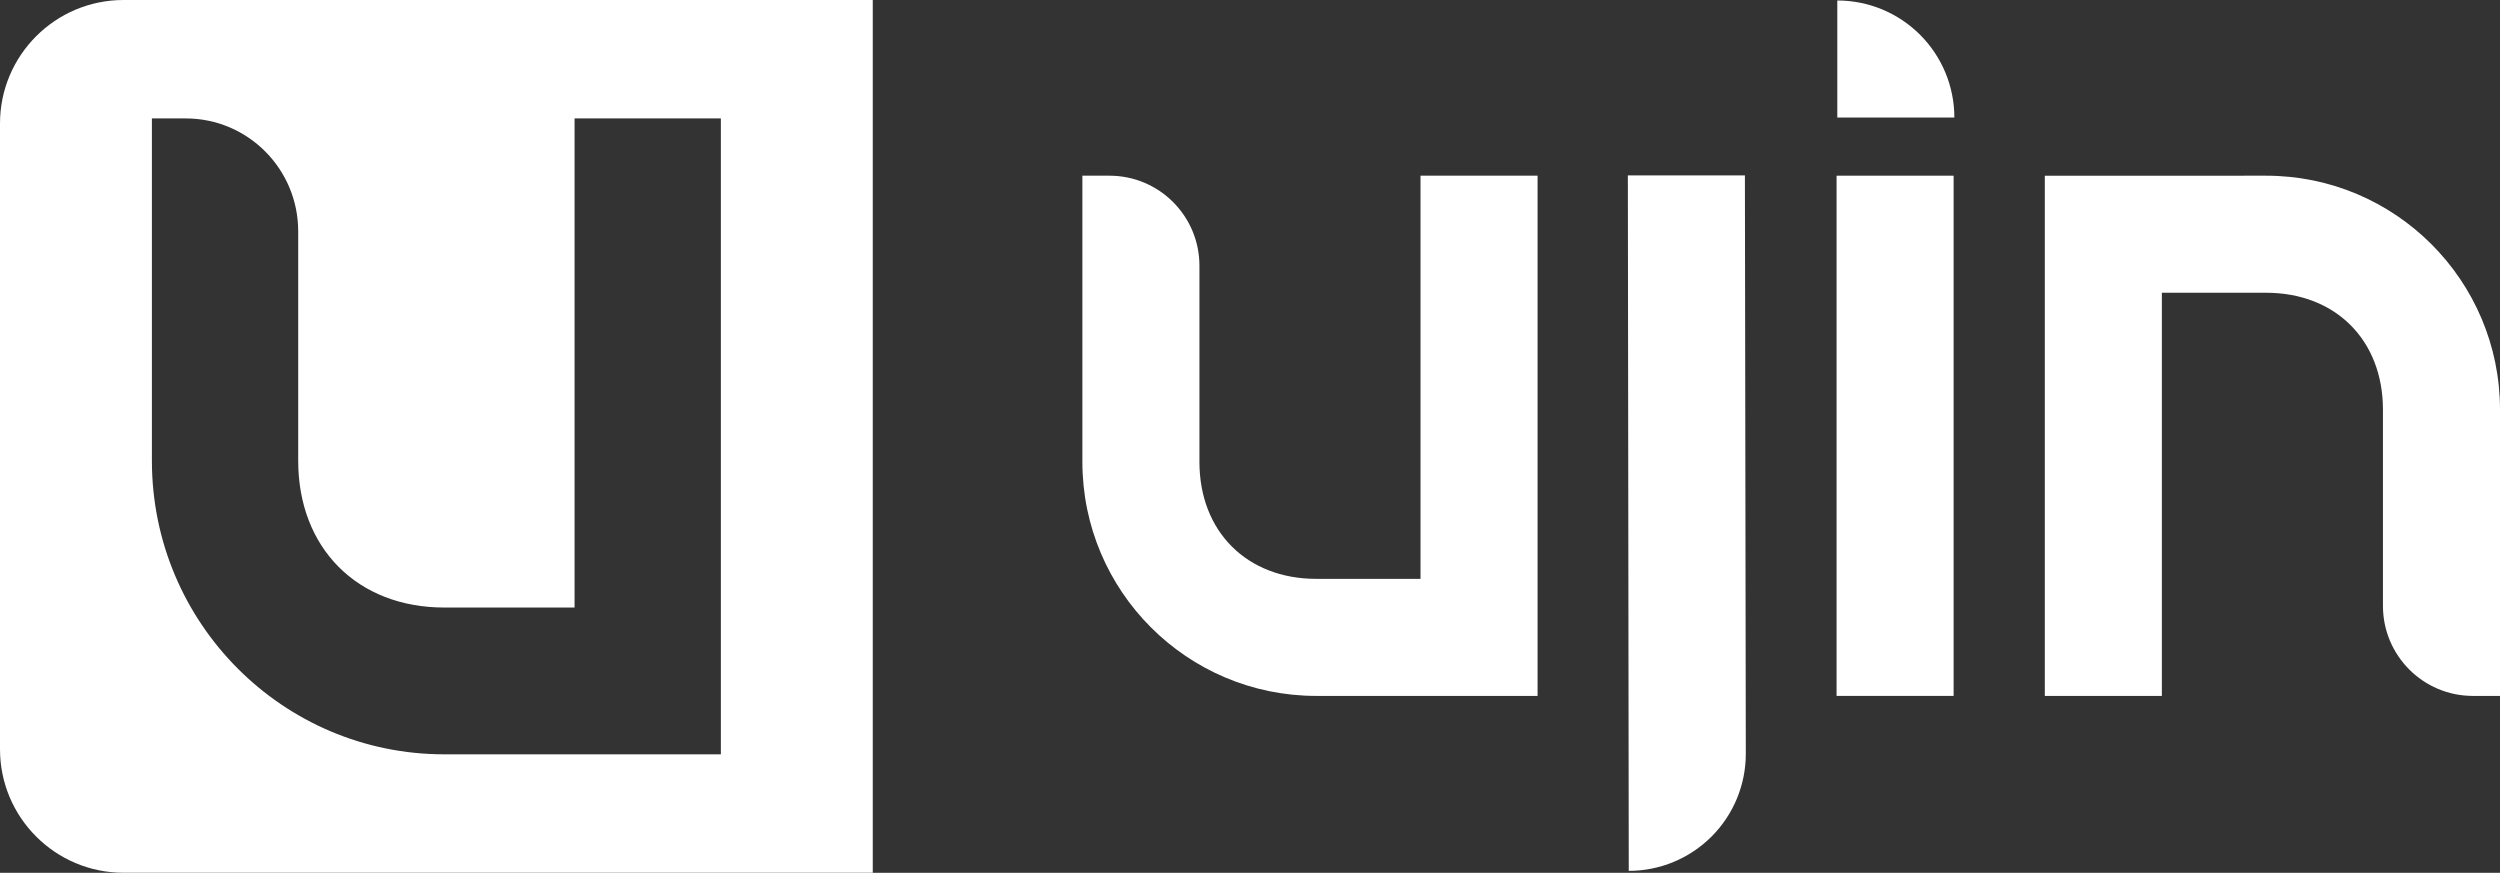
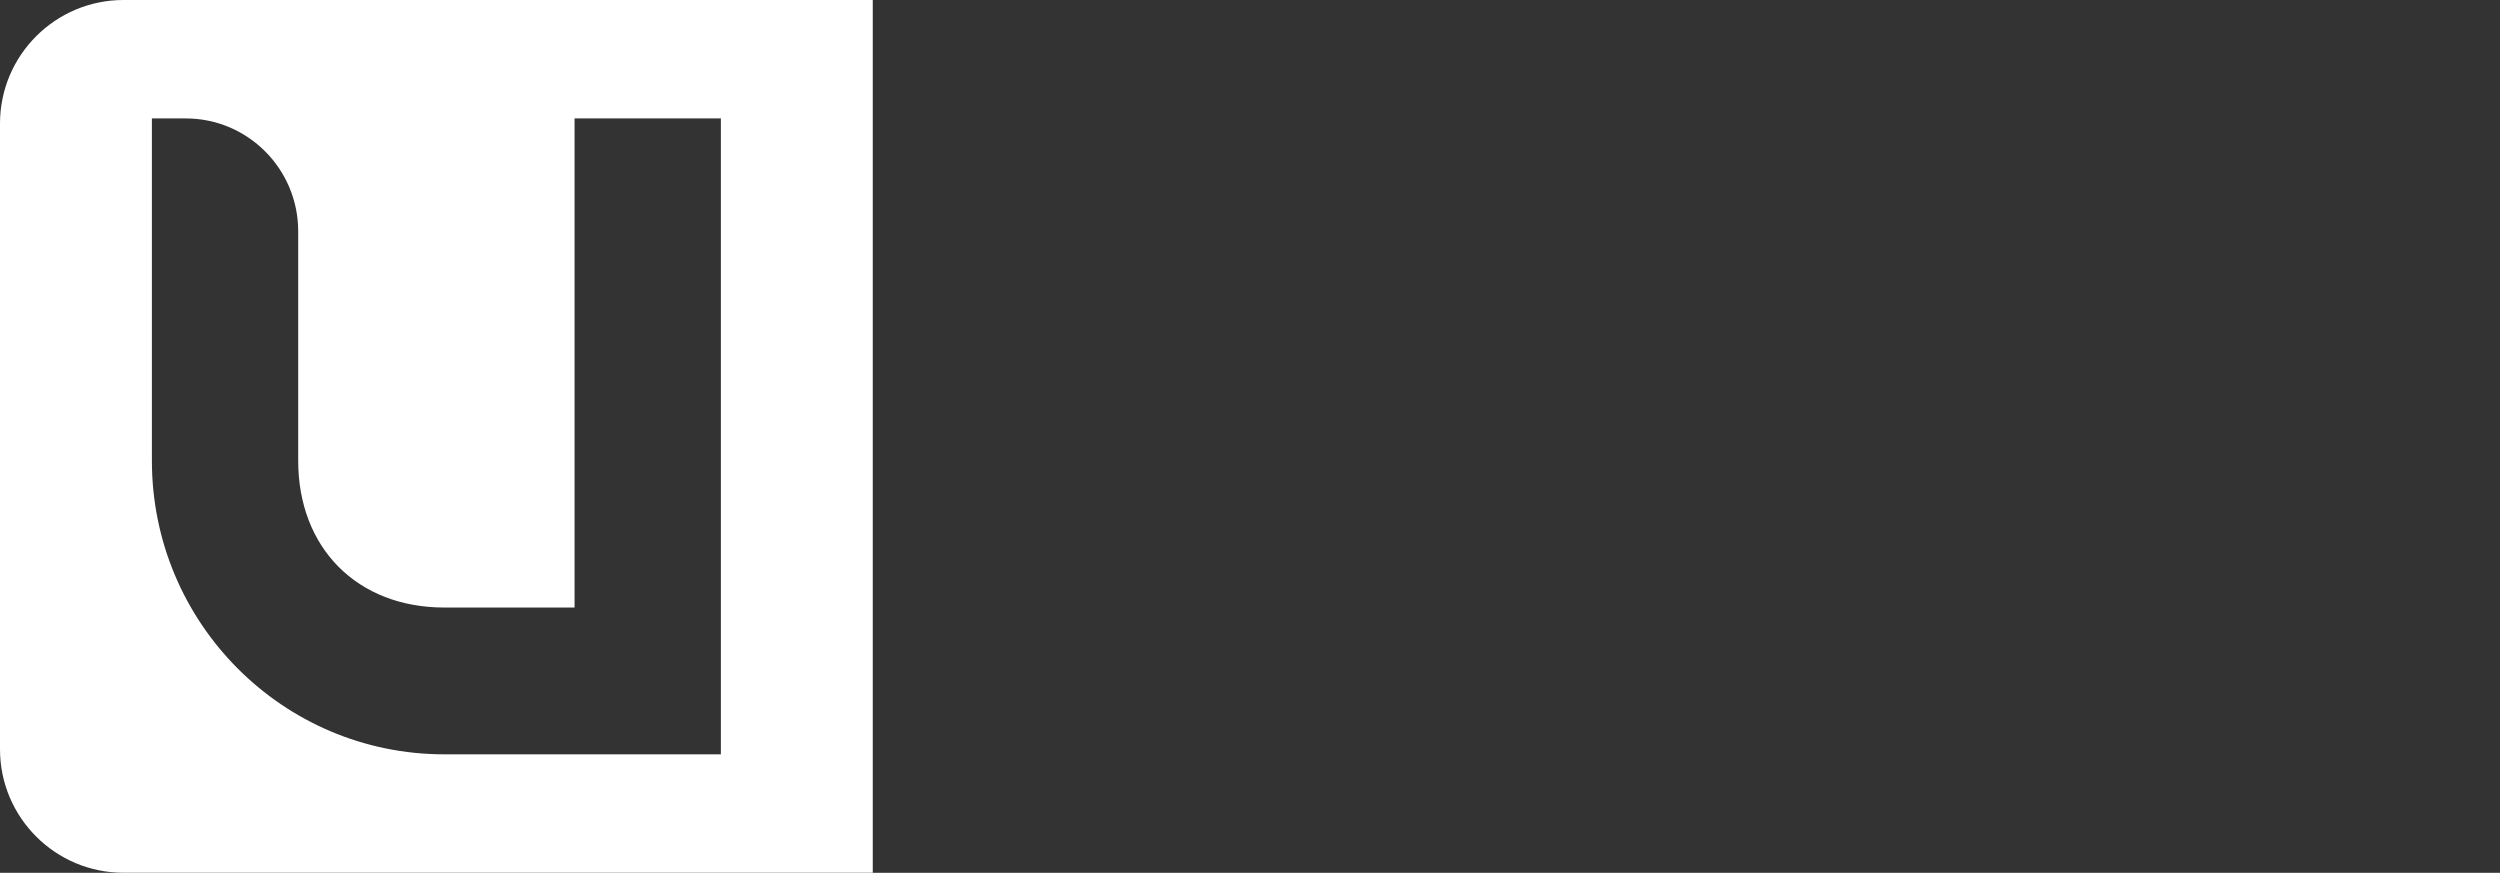
<svg xmlns="http://www.w3.org/2000/svg" width="971" height="339" viewBox="0 0 971 339" fill="none">
  <rect x="0" y="0" width="971" height="339" fill="#333333" stroke="none" />
-   <path d="M597.193 68.239H551.732V224.828L511.258 224.828C484.238 224.828 465.86 206.414 465.86 179.378V103.207C465.86 83.896 450.215 68.24 430.915 68.24H420.399L420.399 179.378C420.399 229.587 461.078 270.291 511.258 270.291L597.193 270.289V68.239Z" fill="white" />
-   <path d="M794.206 270.294L839.667 270.294L839.667 113.705L880.141 113.705C907.161 113.705 925.539 132.119 925.539 159.155L925.539 235.326C925.539 254.637 941.184 270.292 960.484 270.292L971 270.292L971 159.155C971 108.946 930.321 68.242 880.141 68.242L794.206 68.244L794.206 270.294Z" fill="white" />
-   <path d="M759.071 45.649C759.071 39.679 757.895 33.767 755.611 28.252C753.326 22.736 749.977 17.724 745.756 13.503C741.534 9.281 736.523 5.933 731.007 3.648C725.492 1.364 719.58 0.188 713.61 0.188L713.61 45.649L759.071 45.649Z" fill="white" />
-   <path d="M678.071 292.783C678.071 298.753 676.895 304.664 674.61 310.18C672.326 315.695 668.977 320.707 664.755 324.928C660.534 329.15 655.522 332.499 650.007 334.783C644.491 337.068 638.579 338.244 632.609 338.244L632.259 68.114L677.721 68.114L678.071 292.783Z" fill="white" />
-   <path d="M713.324 68.239H758.785V270.289H713.324V68.239Z" fill="white" />
  <path d="M338.98 338.98H47.997C21.489 338.98 0 317.491 0 290.983V47.997C0 21.489 21.489 0 47.997 0H338.98V338.98ZM223.159 235.966H172.568C138.794 235.966 115.822 212.872 115.822 178.965V89.852C115.822 65.632 96.266 45.998 72.142 45.998H58.997V178.965C58.997 241.935 109.845 292.982 172.568 292.982L279.984 292.981V45.996H223.159V235.966Z" fill="white" />
</svg>